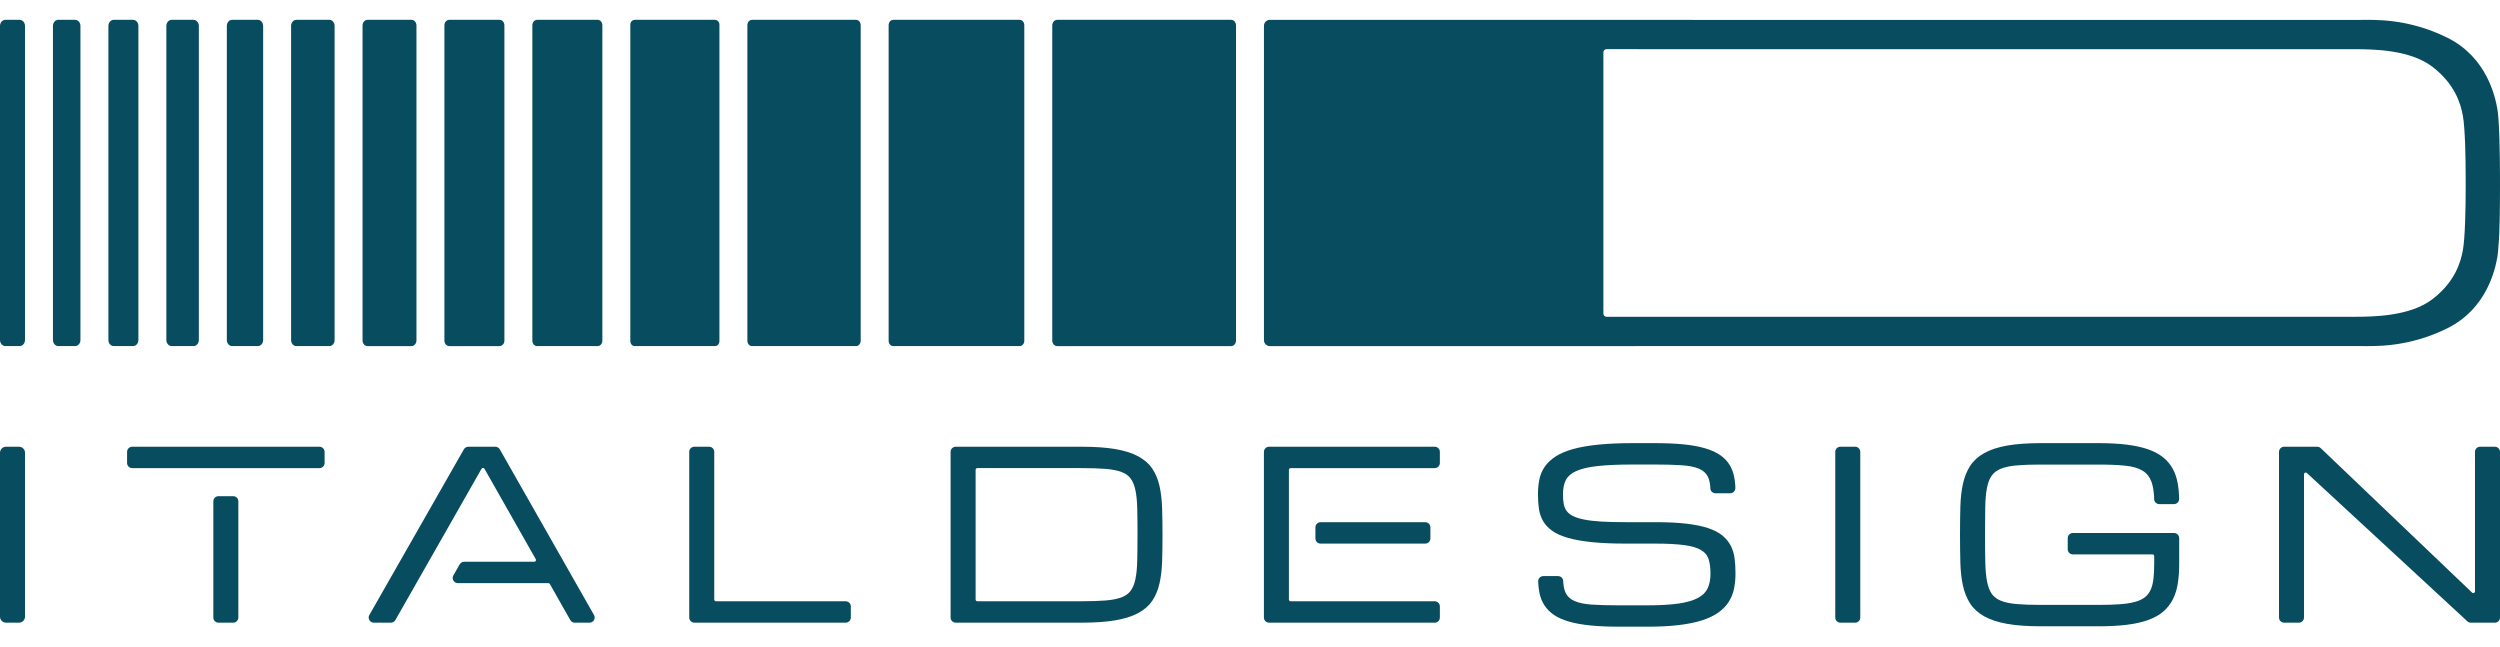
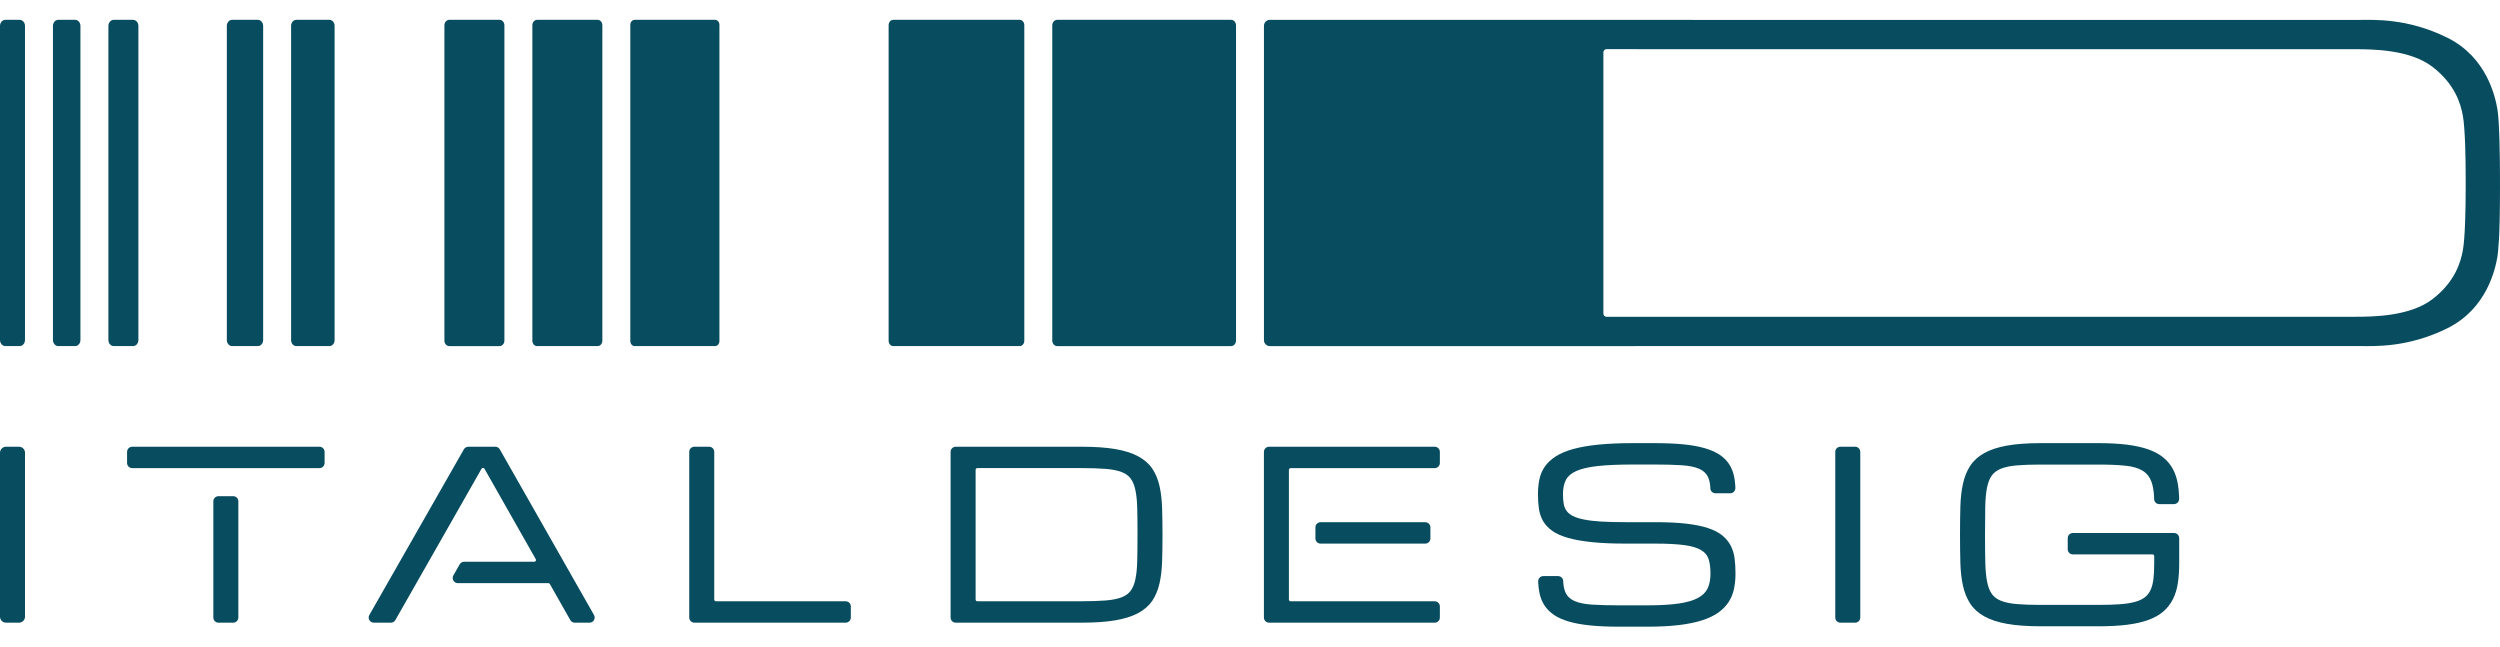
<svg xmlns="http://www.w3.org/2000/svg" id="Livello_1" data-name="Livello 1" width="232" height="60" viewBox="0 0 232 60">
  <path d="M0,42.014v15.213c0,.308,.25,.557,.557,.557H1.762c.309,0,.558-.25,.558-.557v-15.213c0-.308-.25-.557-.558-.557H.557c-.308,0-.557,.25-.557,.557" fill="#084c60" />
  <path d="M66.282,55.639v-13.705c0-.264-.214-.478-.478-.478h-1.364c-.264,0-.478,.214-.478,.478v15.373c0,.264,.214,.478,.478,.478h14.039c.264,0,.478-.214,.478-.478v-1.031c0-.264-.214-.477-.478-.477h-12.037c-.088,0-.16-.072-.16-.16" fill="#084c60" />
  <path d="M107.843,47.129c-.025-.754-.106-1.441-.244-2.042-.139-.61-.364-1.149-.669-1.602-.309-.457-.752-.842-1.318-1.145-.558-.299-1.273-.524-2.123-.669-.843-.143-1.891-.215-3.117-.215h-11.678c-.264,0-.478,.214-.478,.477v15.373c0,.264,.214,.478,.478,.478h11.678c1.226,0,2.274-.073,3.117-.216,.85-.144,1.564-.369,2.123-.668,.566-.303,1.009-.688,1.318-1.146,.305-.452,.53-.991,.669-1.602,.137-.601,.219-1.287,.244-2.042,.025-.745,.037-1.583,.037-2.491s-.012-1.746-.037-2.491m-2.283,2.491c0,.942-.008,1.766-.025,2.45-.017,.671-.076,1.243-.174,1.701-.095,.444-.245,.804-.445,1.068-.196,.259-.481,.461-.846,.599-.381,.143-.874,.24-1.468,.287-.602,.047-1.352,.072-2.228,.072h-9.677c-.088,0-.16-.071-.16-.16v-12.037c0-.088,.071-.16,.16-.16h9.677c.88,0,1.631,.025,2.234,.073,.589,.047,1.082,.144,1.463,.287,.366,.138,.651,.34,.846,.598,.201,.265,.35,.624,.445,1.068,.098,.458,.157,1.03,.174,1.702,.017,.683,.025,1.508,.025,2.45" fill="#084c60" />
  <path d="M145.075,54.107c.034,.382,.113,.696,.233,.938,.165,.328,.433,.569,.818,.735,.398,.172,.933,.282,1.589,.326,.668,.045,1.511,.068,2.506,.068h2.668c1.156,0,2.126-.056,2.885-.166,.75-.108,1.353-.282,1.793-.518,.426-.227,.728-.525,.9-.888,.177-.372,.266-.835,.266-1.375,0-.546-.062-1.006-.184-1.365-.117-.345-.344-.611-.692-.817-.359-.213-.877-.366-1.54-.457-.678-.093-1.578-.141-2.678-.141h-2.752c-1.224,0-2.288-.046-3.159-.136-.877-.091-1.625-.224-2.221-.396-.606-.175-1.099-.397-1.467-.66-.372-.266-.659-.576-.854-.922-.193-.342-.32-.728-.378-1.146-.056-.403-.085-.848-.085-1.319,0-.495,.045-.962,.133-1.387,.091-.436,.263-.836,.51-1.19,.247-.352,.588-.67,1.014-.944,.421-.271,.967-.5,1.623-.681,.648-.178,1.437-.316,2.346-.407,.905-.09,1.984-.136,3.205-.136h2.001c1,0,1.889,.037,2.642,.11,.757,.073,1.419,.191,1.968,.349,.555,.16,1.024,.363,1.392,.603,.376,.244,.678,.539,.901,.88,.223,.339,.379,.728,.467,1.155,.054,.268,.092,.557,.111,.863l.005,.204c.007,.268-.21,.489-.478,.489h-1.368c-.257,0-.469-.204-.477-.462l-.007-.198c-.035-.365-.113-.665-.231-.897-.165-.322-.431-.559-.817-.724-.399-.169-.935-.277-1.595-.321-.674-.044-1.519-.067-2.512-.067h-2.001c-1.323,0-2.425,.047-3.276,.14-.841,.091-1.512,.246-1.995,.461-.464,.207-.789,.484-.966,.824-.182,.351-.274,.8-.274,1.334,0,.336,.024,.639,.07,.899,.044,.246,.135,.464,.269,.648,.133,.183,.327,.341,.575,.468,.257,.132,.605,.243,1.033,.329,.435,.089,.976,.153,1.609,.191,.634,.038,1.404,.056,2.288,.056h2.752c1.098,0,2.055,.047,2.843,.137,.792,.092,1.471,.229,2.017,.41,.555,.183,1.005,.417,1.339,.693,.336,.278,.597,.6,.781,.956,.181,.354,.3,.753,.354,1.188,.053,.422,.079,.887,.079,1.381s-.045,.963-.133,1.397c-.09,.443-.253,.853-.485,1.22-.232,.368-.552,.701-.949,.989-.394,.285-.899,.53-1.503,.728-.597,.196-1.325,.346-2.162,.448-.834,.101-1.821,.151-2.932,.151h-2.668c-1.001,0-1.891-.038-2.643-.115-.756-.077-1.418-.196-1.967-.354-.556-.16-1.023-.367-1.39-.615-.37-.25-.671-.549-.893-.889-.223-.338-.379-.728-.467-1.161-.06-.298-.099-.62-.117-.962l-.002-.112c-.005-.267,.21-.486,.477-.486h1.37c.259,0,.47,.205,.478,.462l.006,.18Z" fill="#084c60" />
  <path d="M170.313,41.934v15.373c0,.264,.214,.478,.478,.478h1.364c.264,0,.478-.214,.478-.478v-15.373c0-.264-.214-.478-.478-.478h-1.364c-.264,0-.478,.214-.478,.478" fill="#084c60" />
  <path d="M202.219,46.036c-.019-.396-.056-.769-.114-1.111-.086-.516-.241-.985-.46-1.394-.221-.412-.521-.776-.895-1.08-.37-.302-.84-.554-1.397-.751-.551-.194-1.214-.34-1.972-.435-.755-.094-1.644-.142-2.647-.142h-5.358c-1.226,0-2.275,.077-3.118,.227-.85,.152-1.563,.385-2.118,.696-.563,.313-1.004,.715-1.313,1.194-.304,.471-.529,1.033-.668,1.667-.137,.625-.217,1.34-.238,2.125-.02,.772-.031,1.643-.031,2.589s.011,1.817,.031,2.59c.021,.785,.101,1.499,.238,2.125,.139,.634,.364,1.195,.668,1.667,.309,.479,.75,.881,1.313,1.194,.556,.31,1.269,.544,2.118,.696,.843,.151,1.892,.227,3.118,.227h5.368c1.002,0,1.892-.048,2.646-.142,.759-.095,1.423-.245,1.974-.446,.557-.204,1.026-.467,1.394-.785,.369-.318,.667-.701,.887-1.138,.219-.434,.373-.933,.458-1.485,.084-.543,.127-1.16,.127-1.833v-2.35c0-.264-.214-.478-.478-.478h-9.389c-.264,0-.478,.214-.478,.478v1.031c0,.264,.214,.477,.478,.477h7.388c.088,0,.16,.072,.16,.16v.682c0,.547-.024,1.03-.072,1.436-.047,.395-.135,.737-.263,1.016-.124,.271-.3,.498-.522,.677-.226,.18-.53,.325-.903,.43-.384,.107-.858,.183-1.407,.223-.557,.041-1.229,.062-2,.062h-5.368c-.879,0-1.63-.026-2.232-.078-.59-.051-1.082-.154-1.461-.307-.365-.147-.648-.36-.841-.633-.198-.278-.345-.657-.437-1.126-.096-.483-.152-1.086-.169-1.792-.017-.708-.026-1.575-.026-2.576s.007-1.867,.021-2.576c.013-.706,.069-1.31,.164-1.792,.092-.467,.241-.846,.442-1.125,.196-.273,.481-.485,.847-.633,.38-.153,.871-.256,1.461-.307,.602-.052,1.353-.078,2.232-.078h5.358c.989,0,1.832,.035,2.506,.104,.655,.066,1.187,.22,1.581,.458,.383,.229,.662,.574,.829,1.023,.135,.365,.219,.84,.249,1.417l.003,.199c.005,.26,.218,.469,.478,.469h1.364c.267,0,.482-.219,.478-.487l-.005-.255Z" fill="#084c60" />
-   <path d="M222.871,48.753l6.539,6.242c.101,.097,.269,.025,.269-.115v-12.945c0-.264,.214-.478,.478-.478h1.364c.264,0,.478,.214,.478,.478v15.373c0,.264-.214,.478-.478,.478h-2.225c-.12,0-.237-.046-.324-.128l-6.914-6.389-7.98-7.374c-.101-.094-.268-.022-.268,.117v13.296c0,.264-.214,.478-.477,.478h-1.364c-.264,0-.478-.214-.478-.478v-15.373c0-.264,.214-.478,.478-.478h3.067c.123,0,.241,.047,.33,.133l7.505,7.164Z" fill="#084c60" />
  <path d="M19.798,46.523v10.784c0,.264,.214,.478,.478,.478h1.364c.264,0,.478-.214,.478-.478v-10.784c0-.264-.214-.478-.478-.478h-1.364c-.264,0-.478,.214-.478,.478" fill="#084c60" />
  <path d="M22.118,43.443h7.527c.264,0,.478-.214,.478-.478v-1.03c0-.264-.214-.478-.478-.478H12.271c-.264,0-.478,.214-.478,.478v1.03c0,.264,.214,.478,.478,.478h9.847Z" fill="#084c60" />
  <path d="M119.61,48.461v-4.859c0-.088,.071-.159,.16-.159h13.371c.264,0,.478-.214,.478-.478v-1.03c0-.264-.214-.478-.478-.478h-15.373c-.264,0-.477,.214-.477,.478v15.373c0,.264,.214,.477,.477,.477h15.373c.264,0,.478-.214,.478-.477v-1.031c0-.264-.214-.478-.478-.478h-13.371c-.088,0-.16-.071-.16-.159v-7.179Z" fill="#084c60" />
  <path d="M132.741,49.969v-1.03c0-.264-.214-.478-.478-.478h-9.714c-.264,0-.478,.214-.478,.478v1.03c0,.264,.214,.478,.478,.478h9.714c.264,0,.478-.214,.478-.478" fill="#084c60" />
  <path d="M39.773,52.13l4.911-8.625c.061-.108,.216-.107,.277,0l4.758,8.387c.061,.106-.016,.238-.138,.238h-6.507c-.172,0-.33,.092-.415,.241l-.588,1.03c-.182,.318,.048,.715,.415,.715h8.401c.057,0,.11,.03,.139,.08l1.898,3.347c.084,.15,.243,.242,.415,.242h1.367c.367,0,.597-.396,.416-.715l-8.742-15.373c-.085-.149-.244-.241-.416-.241h-2.502c-.172,0-.331,.092-.415,.241l-8.771,15.372c-.182,.319,.048,.715,.415,.715h1.583c.172,0,.331-.092,.416-.241l1.951-3.428,1.131-1.986Z" fill="#084c60" />
  <path d="M231.756,10.114c-.2-1.115-.957-4.786-4.643-6.615-3.685-1.828-6.833-1.652-8.1-1.652h-61.099l-8.839-.006h-31.232c-.303,0-.549,.246-.549,.549V31.57c0,.303,.246,.549,.549,.549h31.243l8.828-.003h61.099c1.267,0,4.415,.176,8.1-1.652,3.686-1.828,4.443-5.5,4.643-6.615,.047-.262,.085-.686,.116-1.2,.099-.962,.127-3.478,.127-5.251v-.84c0-1.802-.044-5.337-.243-6.444Zm-2.94,7.298c0,1.944-.057,4.641-.257,5.78-.2,1.143-.742,2.972-2.829,4.572-2.085,1.6-5.517,1.633-7.232,1.633h-60.585l-8.824,.002c-.163,0-.295-.132-.295-.295V4.856c0-.163,.132-.295,.295-.295l8.824,.005h60.585c1.715,0,5.146,.033,7.232,1.633,2.086,1.6,2.629,3.428,2.829,4.572,.201,1.143,.257,3.837,.257,5.779v.862Z" fill="#084c60" />
  <path d="M6.971,1.84h-1.562c-.273,0-.495,.254-.495,.566V31.552c0,.312,.222,.566,.495,.566h1.562c.273,0,.494-.254,.494-.566V2.407c0-.313-.222-.566-.494-.566" fill="#084c60" />
  <path d="M94.625,1.84h-11.729c-.237,0-.431,.221-.431,.494V31.625c0,.272,.193,.493,.431,.493h11.729c.237,0,.43-.221,.43-.493V2.334c0-.273-.193-.494-.43-.494" fill="#084c60" />
  <path d="M114.249,1.84h-16.145c-.25,0-.454,.233-.454,.52V31.599c0,.286,.204,.519,.454,.519h16.145c.25,0,.454-.232,.454-.519V2.36c0-.286-.204-.52-.454-.52" fill="#084c60" />
-   <path d="M79.441,1.84h-9.654c-.237,0-.431,.221-.431,.494V31.625c0,.272,.194,.493,.431,.493h9.654c.237,0,.431-.221,.431-.493V2.334c0-.273-.194-.494-.431-.494" fill="#084c60" />
  <path d="M66.355,1.84h-7.454c-.225,0-.408,.21-.408,.467V31.651c0,.258,.183,.467,.408,.467h7.454c.225,0,.408-.209,.408-.467V2.307c0-.257-.183-.467-.408-.467" fill="#084c60" />
  <path d="M55.46,1.84h-5.619c-.241,0-.438,.225-.438,.502V31.617c0,.276,.196,.501,.438,.501h5.619c.241,0,.439-.225,.439-.501V2.342c0-.277-.197-.502-.439-.502" fill="#084c60" />
  <path d="M46.362,1.84h-4.674c-.246,0-.447,.229-.447,.512V31.607c0,.282,.201,.511,.447,.511h4.674c.246,0,.447-.229,.447-.511V2.352c0-.282-.201-.512-.447-.512" fill="#084c60" />
-   <path d="M38.186,1.84h-4.08c-.255,0-.462,.237-.462,.528V31.591c0,.291,.207,.527,.462,.527h4.08c.255,0,.462-.237,.462-.527V2.368c0-.291-.207-.528-.462-.528" fill="#084c60" />
  <path d="M1.825,1.84H.495C.222,1.84,0,2.094,0,2.407V31.552c0,.312,.222,.566,.494,.566H1.825c.273,0,.494-.254,.494-.566V2.407c0-.313-.222-.566-.494-.566" fill="#084c60" />
  <path d="M12.349,1.84h-1.795c-.273,0-.494,.254-.494,.566V31.552c0,.312,.222,.566,.494,.566h1.795c.273,0,.494-.254,.494-.566V2.407c0-.313-.222-.566-.494-.566" fill="#084c60" />
-   <path d="M17.959,1.84h-2.026c-.273,0-.495,.254-.495,.566V31.552c0,.312,.222,.566,.495,.566h2.026c.273,0,.494-.254,.494-.566V2.407c0-.313-.222-.566-.494-.566" fill="#084c60" />
  <path d="M23.926,1.84h-2.382c-.273,0-.494,.254-.494,.566V31.552c0,.312,.222,.566,.494,.566h2.382c.273,0,.494-.254,.494-.566V2.407c0-.313-.222-.566-.494-.566" fill="#084c60" />
  <path d="M30.566,1.84h-3.067c-.267,0-.485,.249-.485,.555V31.563c0,.306,.218,.555,.485,.555h3.067c.268,0,.485-.249,.485-.555V2.395c0-.306-.218-.555-.485-.555" fill="#084c60" />
</svg>